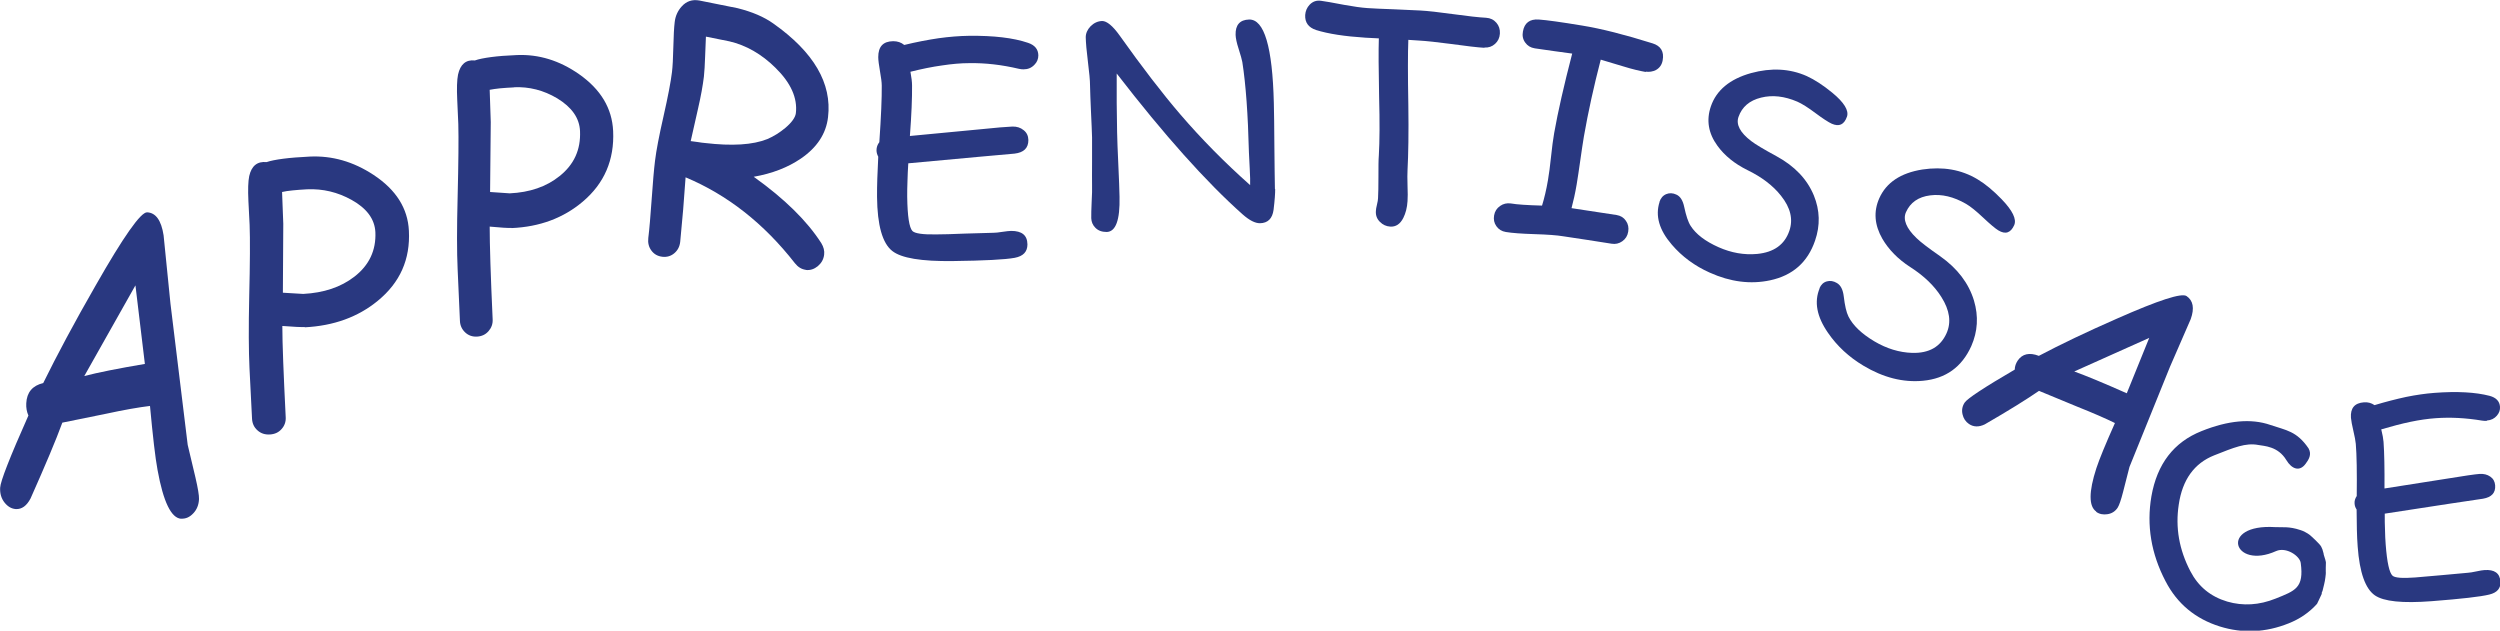
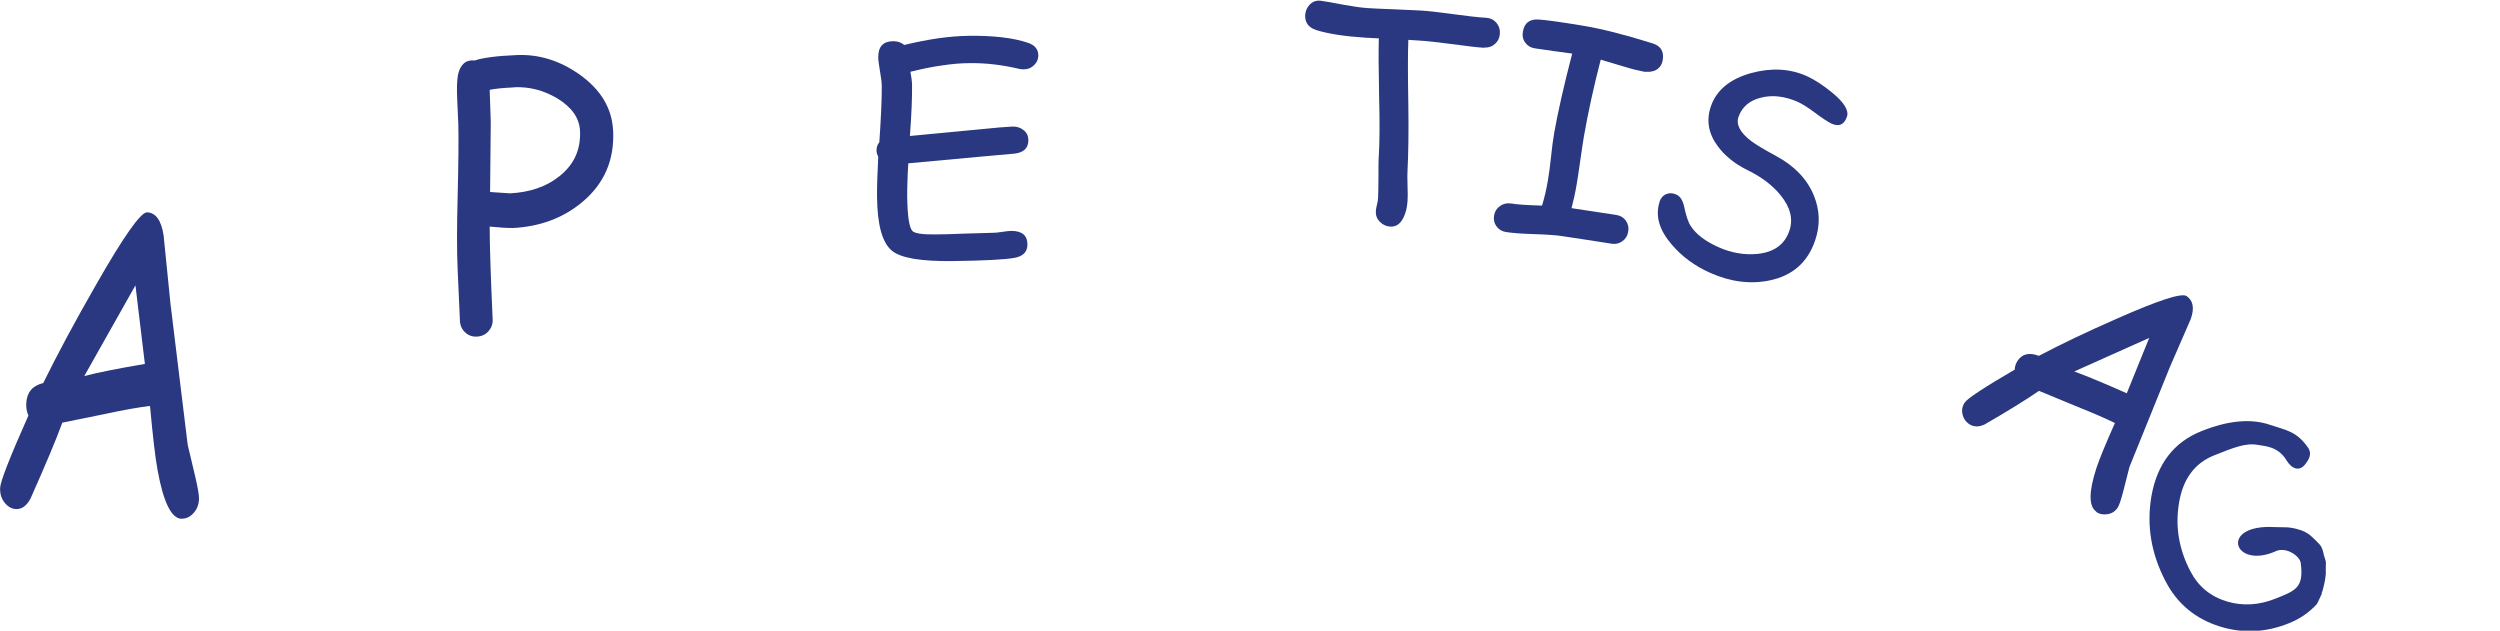
<svg xmlns="http://www.w3.org/2000/svg" id="Calque_2" viewBox="0 0 185.68 46.84">
  <defs>
    <style>      .cls-1 {        fill: #293880;      }    </style>
  </defs>
  <g id="Layer_1">
    <g>
      <g>
        <path class="cls-1" d="M123.25,15c.09-.28.26-.48.5-.58.24-.1.49-.09.75.03.3.13.49.44.59.92.14.65.29,1.12.48,1.41.39.61,1.08,1.14,2.07,1.58.95.42,1.9.59,2.87.5,1.24-.12,2.04-.69,2.39-1.72.29-.85.09-1.71-.62-2.6-.59-.75-1.43-1.39-2.5-1.91-.95-.47-1.69-1.07-2.22-1.8-.68-.93-.84-1.91-.49-2.93.41-1.2,1.41-2.03,2.98-2.47,1.5-.41,2.88-.34,4.14.22.59.27,1.22.68,1.89,1.23.89.73,1.25,1.33,1.1,1.78-.21.6-.58.77-1.13.53-.24-.11-.65-.37-1.21-.79-.56-.42-1.01-.7-1.35-.85-.96-.41-1.85-.51-2.69-.3-.86.21-1.42.69-1.68,1.44-.19.56.12,1.16.95,1.79.31.24.93.61,1.87,1.12,1.36.74,2.28,1.71,2.78,2.92.45,1.1.48,2.22.09,3.35-.55,1.61-1.66,2.59-3.34,2.95-1.45.31-2.95.12-4.48-.57-1.12-.5-2.06-1.19-2.82-2.08-.94-1.09-1.24-2.14-.91-3.17Z" />
-         <path class="cls-1" d="M135.13,21.42c.12-.28.3-.45.55-.52.25-.07.5-.03.75.12.29.17.45.5.51,1,.08.67.19,1.17.35,1.49.33.66.98,1.28,1.92,1.84.91.54,1.85.83,2.82.86,1.25.03,2.09-.45,2.54-1.45.37-.82.24-1.72-.38-2.7-.52-.83-1.3-1.58-2.32-2.23-.91-.59-1.59-1.29-2.06-2.09-.59-1.03-.67-2.03-.23-3.02.52-1.16,1.58-1.87,3.19-2.13,1.53-.23,2.9,0,4.11.73.57.34,1.16.83,1.78,1.47.82.85,1.13,1.49.94,1.93-.26.58-.65.71-1.18.39-.23-.14-.61-.46-1.13-.95-.52-.49-.94-.83-1.27-1.02-.92-.53-1.8-.74-2.66-.63-.88.11-1.48.53-1.8,1.25-.24.54.02,1.19.78,1.92.28.28.87.73,1.76,1.35,1.29.91,2.12,2.01,2.51,3.29.35,1.17.28,2.3-.2,3.39-.7,1.55-1.89,2.41-3.59,2.57-1.48.14-2.95-.24-4.42-1.12-1.07-.64-1.95-1.45-2.63-2.44-.84-1.21-1.04-2.31-.62-3.31Z" />
-         <path class="cls-1" d="M94.71,14.05c0,.31-.03.82-.12,1.54-.09.65-.43.98-1.01.99-.36,0-.78-.21-1.29-.66-2.7-2.4-5.82-5.89-9.35-10.46v2.18s.03,2.19.03,2.19c.01.53.04,1.33.09,2.39.05,1.06.08,1.86.09,2.4.04,1.72-.28,2.59-.95,2.61-.36,0-.64-.1-.85-.32-.19-.19-.29-.43-.3-.7,0-.27,0-.68.03-1.22.03-.54.04-.95.03-1.22,0-.4-.01-.99,0-1.78,0-.79,0-1.39,0-1.78-.01-.42-.04-1.06-.08-1.92-.04-.86-.06-1.49-.07-1.92,0-.4-.06-1-.16-1.8-.1-.79-.15-1.39-.16-1.8,0-.29.12-.57.36-.82.25-.25.54-.38.86-.39.34,0,.78.35,1.3,1.08,1.67,2.35,3.17,4.3,4.5,5.85,1.58,1.84,3.31,3.59,5.19,5.26.01-.28,0-.68-.03-1.22l-.06-1.21c-.07-2.81-.23-5.05-.49-6.71-.03-.17-.12-.5-.28-1-.14-.43-.21-.77-.22-1.02-.02-.74.32-1.12,1-1.14,1.13-.03,1.74,2.04,1.84,6.2.02.71.03,1.77.04,3.19.01,1.41.03,2.48.04,3.19Z" />
        <path class="cls-1" d="M122.25,5.35c-.45-.08-1.02-.21-1.69-.42l-1.67-.5c-.51,1.97-.93,3.87-1.25,5.7-.08.48-.17,1.08-.27,1.79-.1.71-.19,1.31-.27,1.79-.11.65-.24,1.23-.38,1.75l3.35.51c.3.05.53.19.69.43.17.24.22.51.17.81-.05.31-.2.54-.44.71-.24.17-.51.23-.8.18-.4-.07-.99-.16-1.79-.28-.8-.12-1.39-.21-1.79-.27-.47-.08-1.18-.13-2.13-.16-.95-.03-1.67-.08-2.14-.16-.3-.05-.53-.19-.7-.43-.17-.24-.22-.5-.17-.8.05-.3.2-.53.44-.7.24-.17.51-.23.8-.19.46.08,1.23.13,2.32.16.17-.55.32-1.18.44-1.89.08-.47.16-1.06.23-1.75.07-.69.15-1.27.23-1.74.28-1.59.73-3.56,1.34-5.91l-1.39-.19-1.39-.2c-.31-.05-.54-.19-.71-.43-.17-.23-.23-.51-.17-.82.11-.64.51-.94,1.18-.89.58.04,1.66.19,3.23.45,1.41.23,3.15.67,5.22,1.32.61.19.87.61.75,1.26-.06.33-.22.56-.5.72-.24.12-.5.16-.77.12Z" />
        <path class="cls-1" d="M110.25,3.55c-.53-.03-1.35-.13-2.44-.28-1.07-.14-1.89-.23-2.45-.26l-.76-.05c-.04.99-.04,2.6,0,4.84.03,2.08,0,3.69-.06,4.84-.02.25-.01.63,0,1.14.02.51.02.9,0,1.16-.03.49-.14.9-.31,1.24-.23.46-.56.68-.98.65-.29-.02-.54-.13-.76-.35-.22-.22-.32-.48-.3-.8,0-.11.03-.27.08-.48.05-.21.08-.37.08-.48.02-.35.03-.88.03-1.59,0-.71,0-1.24.03-1.6.06-1.02.07-2.47.02-4.34-.04-2.02-.05-3.46-.02-4.34l-.98-.05c-1.57-.1-2.79-.29-3.68-.57-.57-.19-.84-.56-.81-1.12.02-.29.13-.55.33-.76.23-.24.51-.34.85-.29.25.03.82.13,1.71.3.71.13,1.29.21,1.73.24.43.03,1.08.06,1.96.09.88.04,1.53.07,1.96.09.55.03,1.37.12,2.45.27,1.08.15,1.9.24,2.45.27.31.02.56.14.76.37.19.22.28.49.26.81-.02.31-.14.56-.36.76-.22.2-.49.29-.79.27Z" />
        <path class="cls-1" d="M76.02,5.15c-.11,0-.22-.01-.35-.04-1.27-.3-2.5-.44-3.68-.42-.62,0-1.29.06-2.02.17-.73.1-1.51.26-2.35.47.08.43.12.77.12,1.02.01.91-.04,2.16-.16,3.75l4.94-.47c1.45-.15,2.34-.22,2.67-.23s.61.08.84.27c.23.18.34.42.35.73,0,.6-.34.93-1.03,1.01l-2.68.24-5.21.48c-.03.47-.05.91-.06,1.32-.02.42-.02.8-.02,1.16.02,1.45.15,2.3.39,2.55.18.18.77.27,1.78.25.47,0,1.17-.02,2.11-.06.94-.03,1.64-.05,2.12-.06.15,0,.37-.02.67-.07.29-.04.51-.07.65-.07.8,0,1.2.32,1.21,1,0,.55-.31.88-.95,1-.71.13-2.24.21-4.59.24s-3.83-.22-4.5-.75c-.73-.57-1.11-1.91-1.13-4.01,0-.42,0-.88.02-1.38.02-.5.04-1.03.07-1.61-.08-.15-.13-.31-.13-.48,0-.22.07-.42.21-.6.13-1.89.19-3.29.18-4.2,0-.24-.05-.6-.13-1.06-.08-.47-.13-.82-.13-1.06,0-.78.36-1.17,1.11-1.18.32,0,.59.09.82.28.9-.22,1.75-.38,2.55-.5.8-.11,1.55-.17,2.26-.18,1.83-.02,3.29.15,4.38.52.51.17.76.48.77.93,0,.26-.09.5-.29.7-.22.23-.48.34-.81.34Z" />
-         <path class="cls-1" d="M184.68,31.26c-.1,0-.21,0-.33-.02-1.2-.2-2.36-.26-3.45-.18-.57.04-1.2.13-1.87.27-.67.14-1.39.33-2.17.56.1.39.15.7.17.93.06.84.08,1.99.07,3.46l4.58-.72c1.34-.22,2.17-.34,2.48-.36s.57.04.8.2c.22.15.34.37.36.65.04.55-.26.88-.9.99l-2.48.37-4.82.74c0,.43,0,.84.02,1.22,0,.38.03.74.05,1.07.1,1.33.27,2.1.51,2.32.18.16.74.2,1.67.13.43-.03,1.09-.09,1.96-.17.87-.08,1.53-.14,1.97-.18.14-.01.35-.04.62-.1.27-.06.47-.09.61-.1.74-.05,1.14.23,1.18.85.04.5-.24.83-.83.97-.65.16-2.07.32-4.26.49s-3.58.02-4.23-.43c-.71-.49-1.14-1.69-1.28-3.62-.03-.38-.05-.81-.06-1.27-.01-.46-.02-.95-.02-1.49-.09-.13-.14-.28-.15-.43-.02-.2.04-.39.16-.57.02-1.75,0-3.04-.07-3.87-.02-.22-.08-.55-.18-.97-.1-.42-.16-.75-.18-.97-.05-.72.27-1.1.97-1.15.29-.02.55.05.78.21.83-.25,1.61-.45,2.35-.61.74-.15,1.44-.25,2.09-.3,1.7-.13,3.07-.05,4.11.22.48.13.74.4.77.81.02.24-.06.46-.23.66-.19.22-.43.34-.73.36Z" />
        <path class="cls-1" d="M155.7,38c-.57-.39-.57-1.46,0-3.22.22-.67.68-1.79,1.38-3.36-.69-.34-1.63-.75-2.81-1.22l-2.83-1.17c-.87.6-2.21,1.44-4.03,2.49-.44.21-.83.2-1.17-.03-.25-.17-.41-.41-.48-.72-.07-.31-.02-.6.16-.87.2-.3,1.44-1.12,3.72-2.45,0-.23.08-.46.22-.67.34-.5.87-.62,1.57-.35,1.61-.85,3.55-1.78,5.81-2.77,3.08-1.36,4.79-1.92,5.16-1.67.49.33.6.9.31,1.71l-1.54,3.54-3.01,7.44-.47,1.84c-.16.63-.3,1.02-.41,1.19-.18.27-.43.43-.75.48-.32.05-.6,0-.85-.18ZM159.64,25.09l-5.58,2.5c.88.32,2.19.86,3.9,1.62l1.67-4.12Z" />
        <path class="cls-1" d="M13.46,38.53c-.74-.04-1.33-1.25-1.76-3.63-.17-.91-.35-2.49-.56-4.75-.83.1-1.92.29-3.26.58l-3.25.66c-.47,1.29-1.26,3.16-2.36,5.63-.29.55-.65.81-1.09.79-.32-.02-.6-.18-.84-.48-.24-.3-.35-.67-.33-1.1.02-.48.72-2.27,2.1-5.37-.12-.27-.18-.57-.16-.91.04-.81.46-1.31,1.26-1.5,1.03-2.09,2.31-4.49,3.86-7.19,2.1-3.69,3.39-5.52,3.86-5.49.64.03,1.05.6,1.22,1.71l.51,5.07,1.28,10.49.57,2.4c.19.82.28,1.36.27,1.63-.02.43-.16.78-.43,1.06-.26.28-.56.41-.88.39ZM10.05,21.21l-3.79,6.72c.99-.26,2.49-.56,4.5-.9l-.7-5.83Z" />
-         <path class="cls-1" d="M59.84,20.04c-.3-.04-.57-.2-.8-.49-2.31-2.96-5.02-5.08-8.12-6.38l-.18,2.39-.22,2.4c-.04.36-.19.64-.44.85-.25.21-.55.3-.89.26s-.61-.19-.81-.46c-.2-.27-.27-.58-.23-.93.08-.64.16-1.6.25-2.87.09-1.28.17-2.23.25-2.87.09-.75.3-1.85.63-3.3.33-1.46.54-2.55.63-3.29.05-.41.08-1.03.1-1.85.02-.82.05-1.44.1-1.85.05-.46.23-.85.52-1.17.35-.39.79-.54,1.32-.44l2.84.57c1.07.27,1.95.64,2.65,1.14,3,2.12,4.36,4.44,4.06,6.95-.14,1.23-.82,2.26-2.02,3.08-.97.66-2.13,1.11-3.5,1.35,2.3,1.64,3.97,3.29,5.02,4.93.17.28.25.57.21.86-.04.34-.2.62-.47.85-.27.22-.57.32-.89.28ZM54.17,3.07l-1.74-.35-.06,1.49c-.02.61-.05,1.1-.09,1.48-.08.65-.22,1.45-.44,2.4l-.54,2.39c.11.01.28.04.52.07.23.04.41.06.53.07,2.02.24,3.57.14,4.64-.29.47-.2.92-.48,1.35-.84.47-.4.73-.77.77-1.08.13-1.13-.37-2.25-1.51-3.37-1.04-1.03-2.19-1.68-3.43-1.97Z" />
-         <path class="cls-1" d="M22.64,24.29c-.26.01-.81-.01-1.67-.08,0,1.29.09,3.55.25,6.78.02.34-.09.64-.31.88-.22.25-.51.38-.87.4s-.67-.08-.92-.31c-.25-.22-.38-.51-.4-.85l-.19-3.77c-.06-1.26-.07-3.03-.02-5.32.06-2.48.07-4.25.03-5.32l-.09-1.77c-.04-.85-.02-1.46.06-1.85.17-.76.6-1.11,1.29-1.04.29-.1.7-.18,1.23-.25.53-.07,1.19-.12,1.97-.16,1.66-.08,3.25.37,4.76,1.37,1.66,1.1,2.53,2.48,2.61,4.14.11,2.12-.66,3.85-2.31,5.2-1.47,1.21-3.28,1.86-5.42,1.97ZM22.81,14.06c-.4.02-.76.05-1.07.08-.31.03-.58.07-.79.12l.09,2.36-.03,5.12,1.51.09c1.53-.08,2.79-.5,3.8-1.28,1.1-.85,1.62-1.96,1.56-3.31-.05-.96-.63-1.76-1.76-2.39-1.04-.58-2.14-.84-3.3-.79Z" />
        <path class="cls-1" d="M37.99,16.93c-.25.01-.79-.02-1.62-.1,0,1.31.07,3.6.22,6.88.02.35-.09.64-.31.89-.22.25-.5.38-.85.4s-.65-.09-.89-.32c-.24-.23-.37-.52-.38-.86l-.17-3.82c-.06-1.27-.06-3.07,0-5.39.06-2.51.08-4.31.05-5.4l-.08-1.79c-.04-.86-.02-1.48.06-1.88.17-.77.59-1.12,1.25-1.05.28-.1.68-.18,1.2-.25.52-.07,1.16-.12,1.92-.15,1.62-.07,3.16.4,4.62,1.42,1.61,1.13,2.45,2.53,2.53,4.22.1,2.15-.66,3.9-2.26,5.25-1.43,1.21-3.19,1.87-5.28,1.96ZM38.18,6.49c-.39.02-.73.04-1.04.07-.3.03-.56.07-.77.11l.08,2.4-.05,5.19,1.46.1c1.48-.07,2.72-.49,3.7-1.28,1.08-.86,1.58-1.97,1.52-3.34-.04-.97-.61-1.78-1.7-2.44-1.01-.6-2.08-.87-3.21-.82Z" />
      </g>
      <path class="cls-1" d="M172.43,44.05c.02-.06.05-.12.07-.17.08-.33.17-.64.21-.98.01-.09.02-.17.03-.26,0-.18.01-.16,0-.15,0-.11,0-.22,0-.32,0-.18,0-.09.01-.37,0-.03,0-.07-.02-.13,0-.03,0,.04,0,0-.01-.07-.04-.15-.04-.15-.03-.09-.12-.39-.12-.39,0,.04.03.23-.03.07-.02-.07.07.23.06.13-.02-.1,0-.02,0,0,0,0,0-.06,0-.08,0-.09-.03-.17-.11-.45-.06-.14-.07-.16-.09-.2-.09-.19-.74-.78-.85-.87-.13-.11-.52-.32-.69-.36-.86-.29-1.34-.19-1.88-.22-4.22-.26-3.11,3.21.07,1.78.75-.33,1.76.36,1.83.88.25,1.86-.4,2.06-1.87,2.65-1.22.49-2.42.56-3.59.22-1.24-.37-2.15-1.12-2.74-2.26-.83-1.59-1.12-3.24-.86-4.94.27-1.85,1.15-3.07,2.63-3.66,1.47-.58,2.34-.95,3.28-.77.43.08,1.46.09,2.08,1.12.41.68.99.88,1.43.28.23-.31.48-.69.22-1.15-.88-1.29-1.67-1.34-2.84-1.74-1.42-.49-3.12-.34-5.11.46-2.06.82-3.3,2.44-3.72,4.84-.37,2.16-.02,4.27,1.05,6.31.87,1.68,2.22,2.79,4.03,3.36,1.7.53,3.41.45,5.11-.23.86-.34,1.55-.83,2.11-1.45.05-.1.1-.2.14-.29.08-.16.15-.31.22-.47Z" />
    </g>
  </g>
</svg>